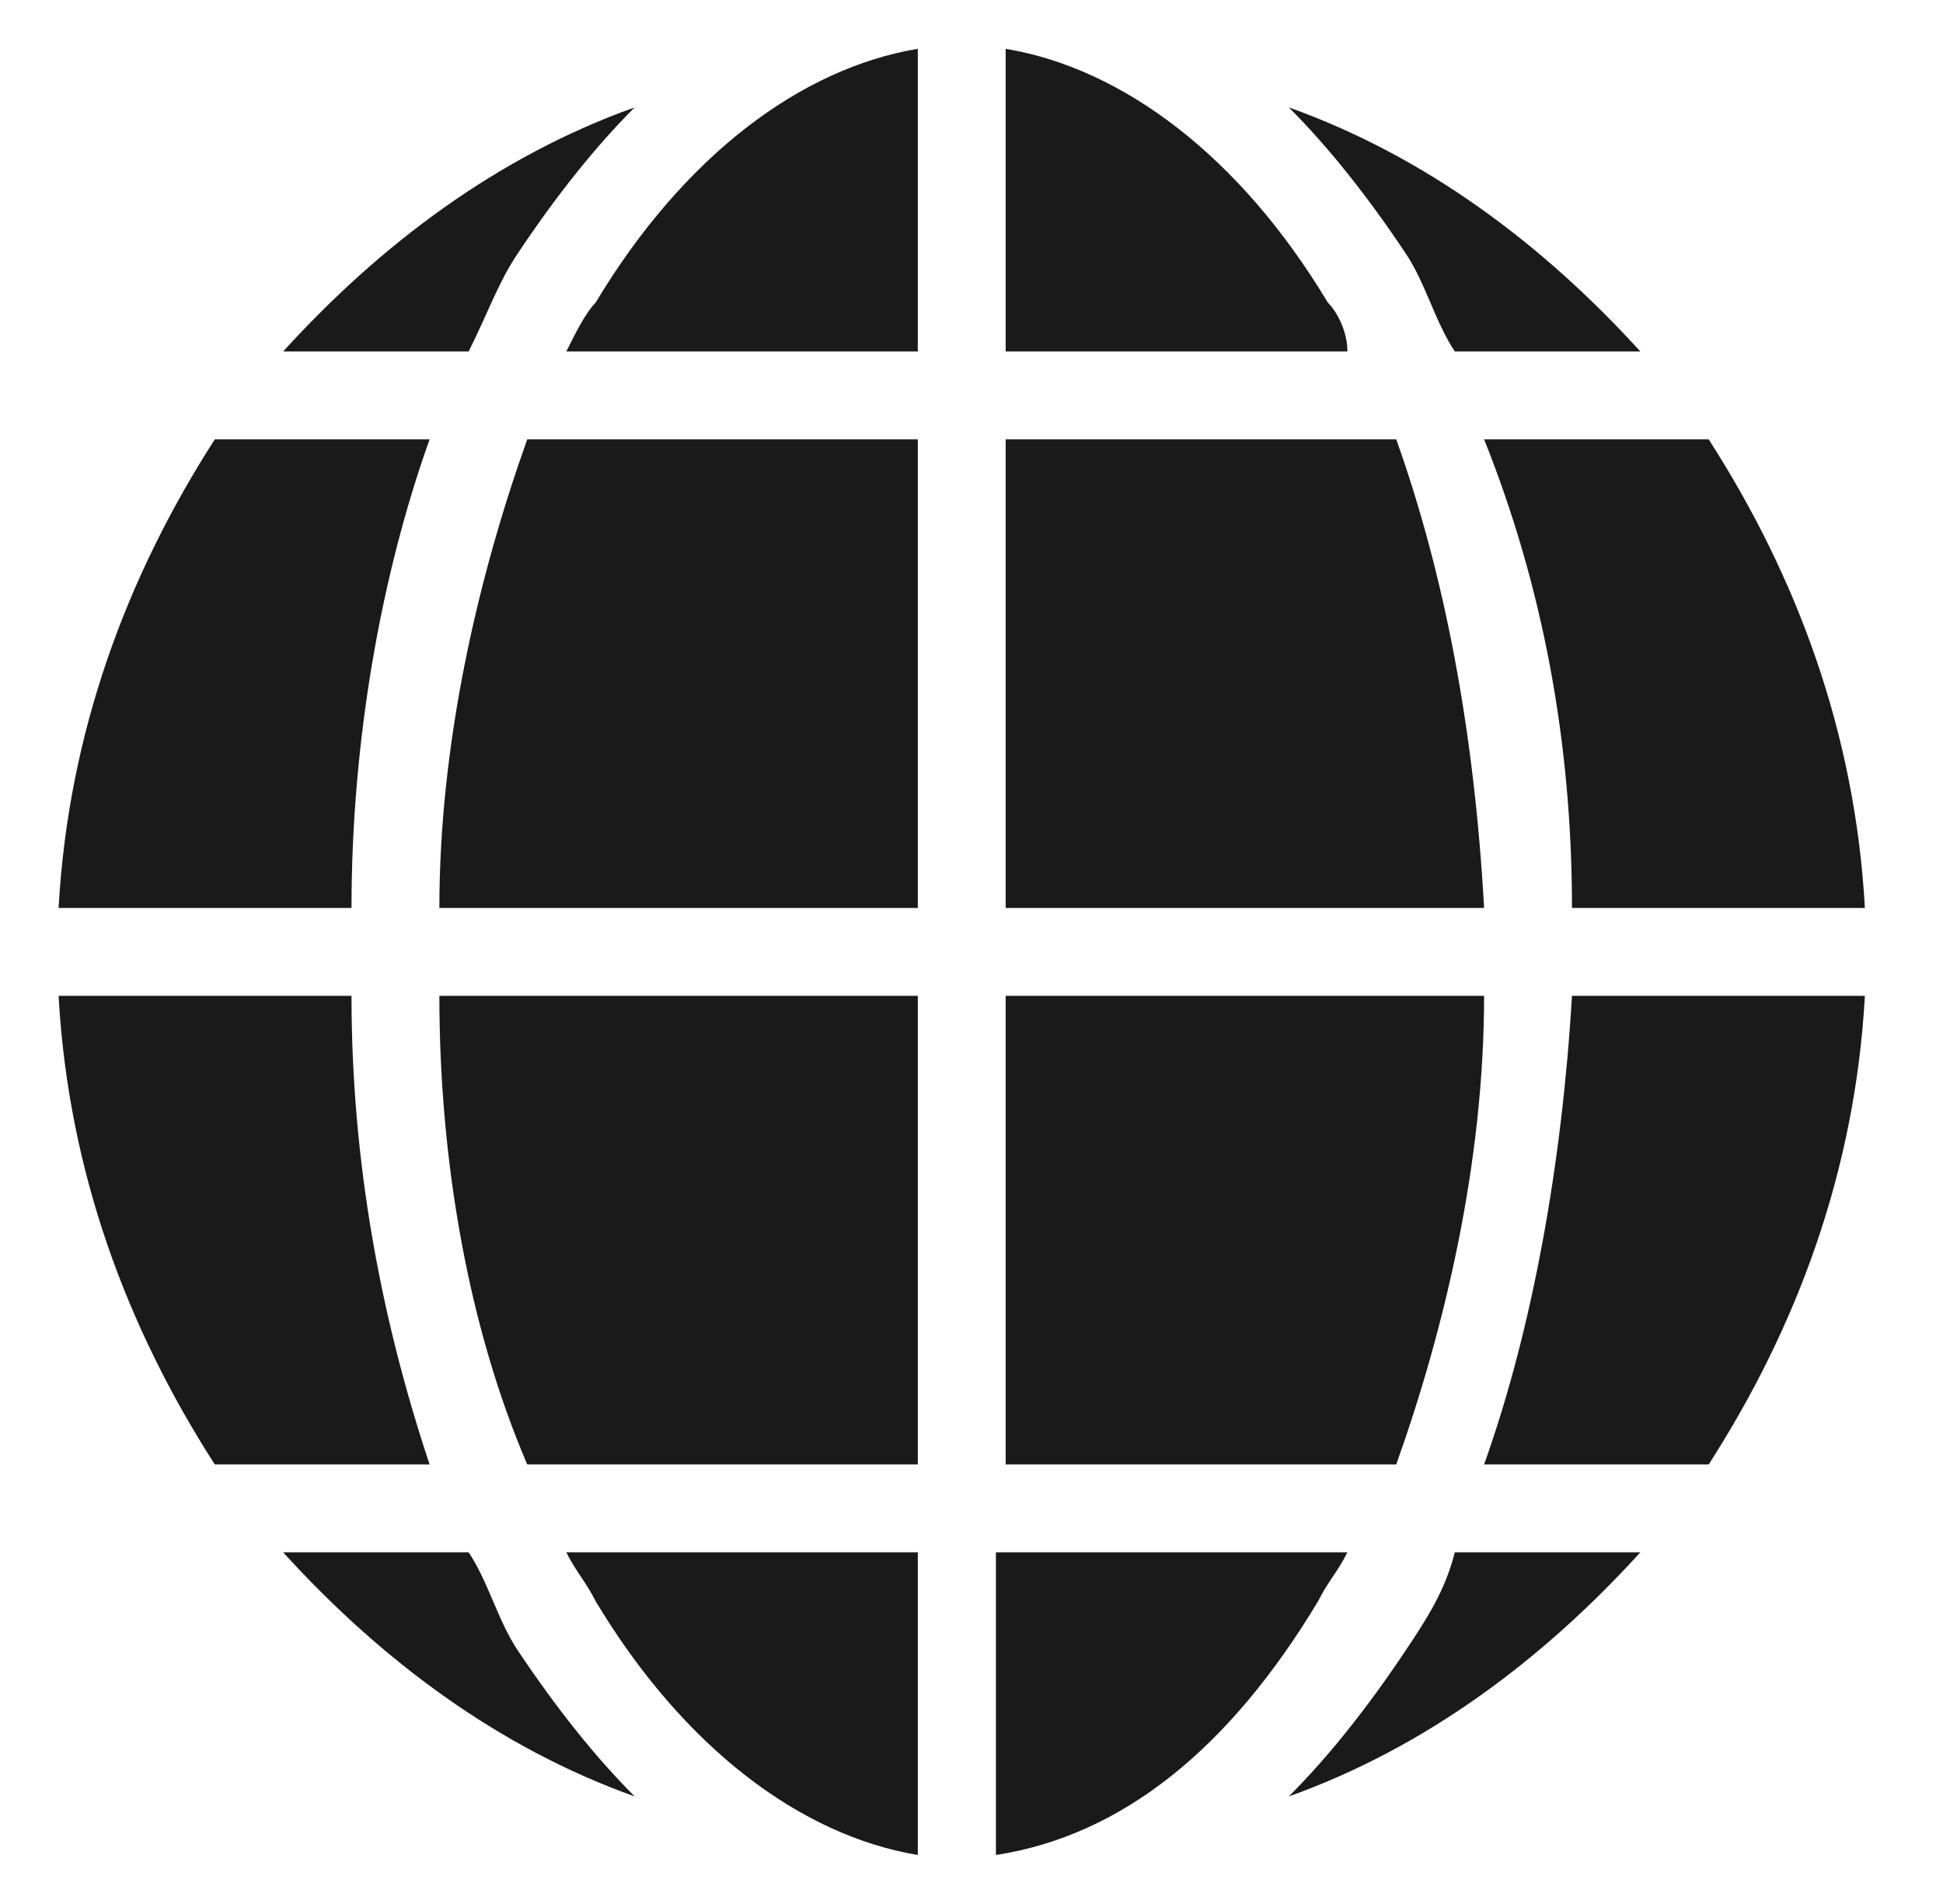
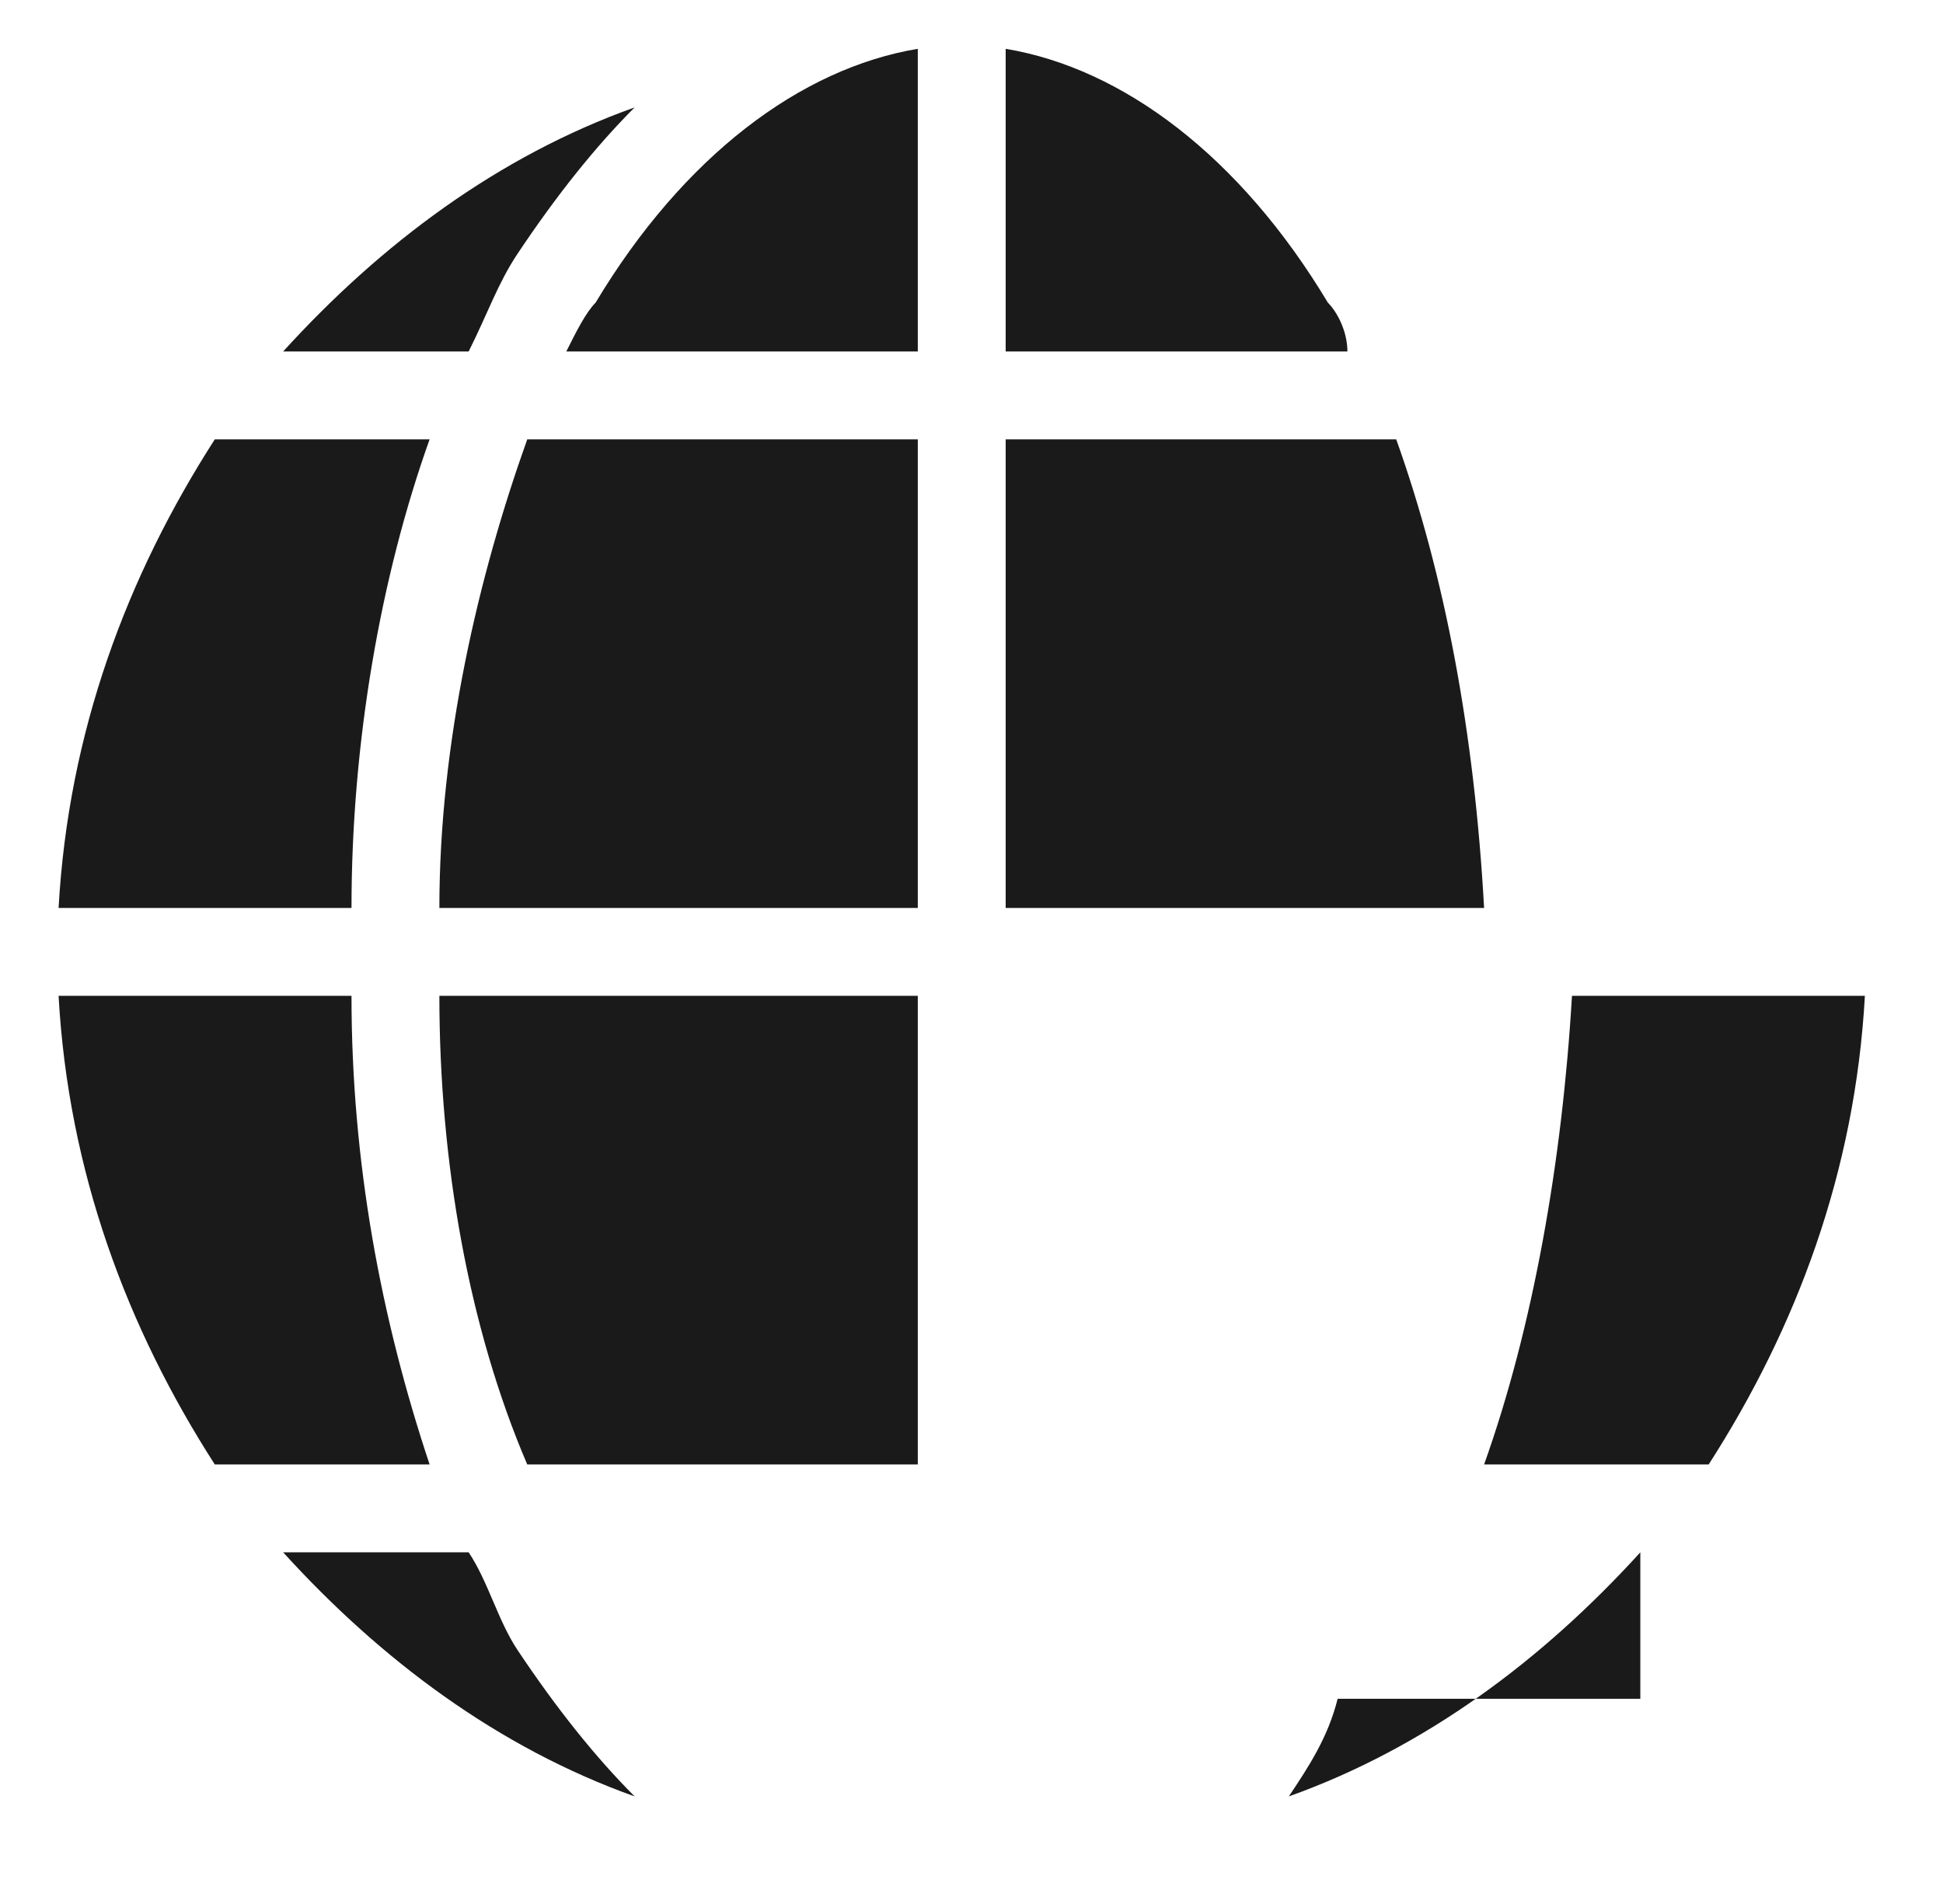
<svg xmlns="http://www.w3.org/2000/svg" version="1.1" id="_レイヤー_1" x="0px" y="0px" viewBox="0 0 19.9 19.5" style="enable-background:new 0 0 19.9 19.5;" xml:space="preserve">
  <style type="text/css">
	.st0{fill:#1A1A1A;}
</style>
  <g>
    <g>
      <g>
        <g>
          <path class="st0" d="M4.4,15H2.2c-0.9-1.4-1.5-3-1.6-4.8h3C3.6,11.9,3.9,13.5,4.4,15z" />
          <path class="st0" d="M6.5,18.4c-1.4-0.5-2.6-1.4-3.6-2.5h1.9c0.2,0.3,0.3,0.7,0.5,1C5.7,17.5,6.1,18,6.5,18.4z" />
-           <path class="st0" d="M16.8,15.9c-1,1.1-2.2,2-3.6,2.5c0.4-0.4,0.8-0.9,1.2-1.5c0.2-0.3,0.4-0.6,0.5-1H16.8z" />
+           <path class="st0" d="M16.8,15.9c-1,1.1-2.2,2-3.6,2.5c0.2-0.3,0.4-0.6,0.5-1H16.8z" />
          <path class="st0" d="M19.1,10.2C19,12,18.4,13.6,17.5,15h-2.3c0.5-1.4,0.8-3.1,0.9-4.8H19.1z" />
-           <path class="st0" d="M19.1,9.3h-3c0-1.7-0.3-3.3-0.9-4.8h2.3C18.4,5.9,19,7.5,19.1,9.3z" />
-           <path class="st0" d="M16.8,3.6h-1.9c-0.2-0.3-0.3-0.7-0.5-1C14,2,13.6,1.5,13.2,1.1C14.6,1.6,15.8,2.5,16.8,3.6z" />
          <path class="st0" d="M4.4,4.5C3.9,5.9,3.6,7.6,3.6,9.3h-3c0.1-1.8,0.7-3.4,1.6-4.8H4.4z" />
          <path class="st0" d="M6.5,1.1C6.1,1.5,5.7,2,5.3,2.6C5.1,2.9,5,3.2,4.8,3.6H2.9C3.9,2.5,5.1,1.6,6.5,1.1z" />
        </g>
      </g>
      <g>
        <g>
-           <path class="st0" d="M15.2,10.2c0,1.7-0.4,3.4-0.9,4.8h-4v-4.8H15.2z" />
          <path class="st0" d="M9.4,10.2V15h-4c-0.6-1.4-0.9-3.1-0.9-4.8H9.4z" />
-           <path class="st0" d="M9.4,15.9V19c-1.2-0.2-2.4-1.1-3.3-2.6c-0.1-0.2-0.2-0.3-0.3-0.5H9.4z" />
-           <path class="st0" d="M13.8,15.9c-0.1,0.2-0.2,0.3-0.3,0.5c-0.9,1.5-2,2.4-3.3,2.6v-3.1H13.8z" />
          <path class="st0" d="M9.4,0.5v3.1H5.8C5.9,3.4,6,3.2,6.1,3.1C7,1.6,8.2,0.7,9.4,0.5z" />
          <path class="st0" d="M13.8,3.6h-3.5V0.5c1.2,0.2,2.4,1.1,3.3,2.6C13.7,3.2,13.8,3.4,13.8,3.6z" />
          <path class="st0" d="M15.2,9.3h-4.9V4.5h4C14.8,5.9,15.1,7.5,15.2,9.3z" />
          <path class="st0" d="M9.4,4.5v4.8H4.5c0-1.7,0.4-3.4,0.9-4.8H9.4z" />
        </g>
      </g>
      <g>
        <g>
          <path class="st0" d="M10.1,8.6" />
        </g>
      </g>
    </g>
  </g>
</svg>